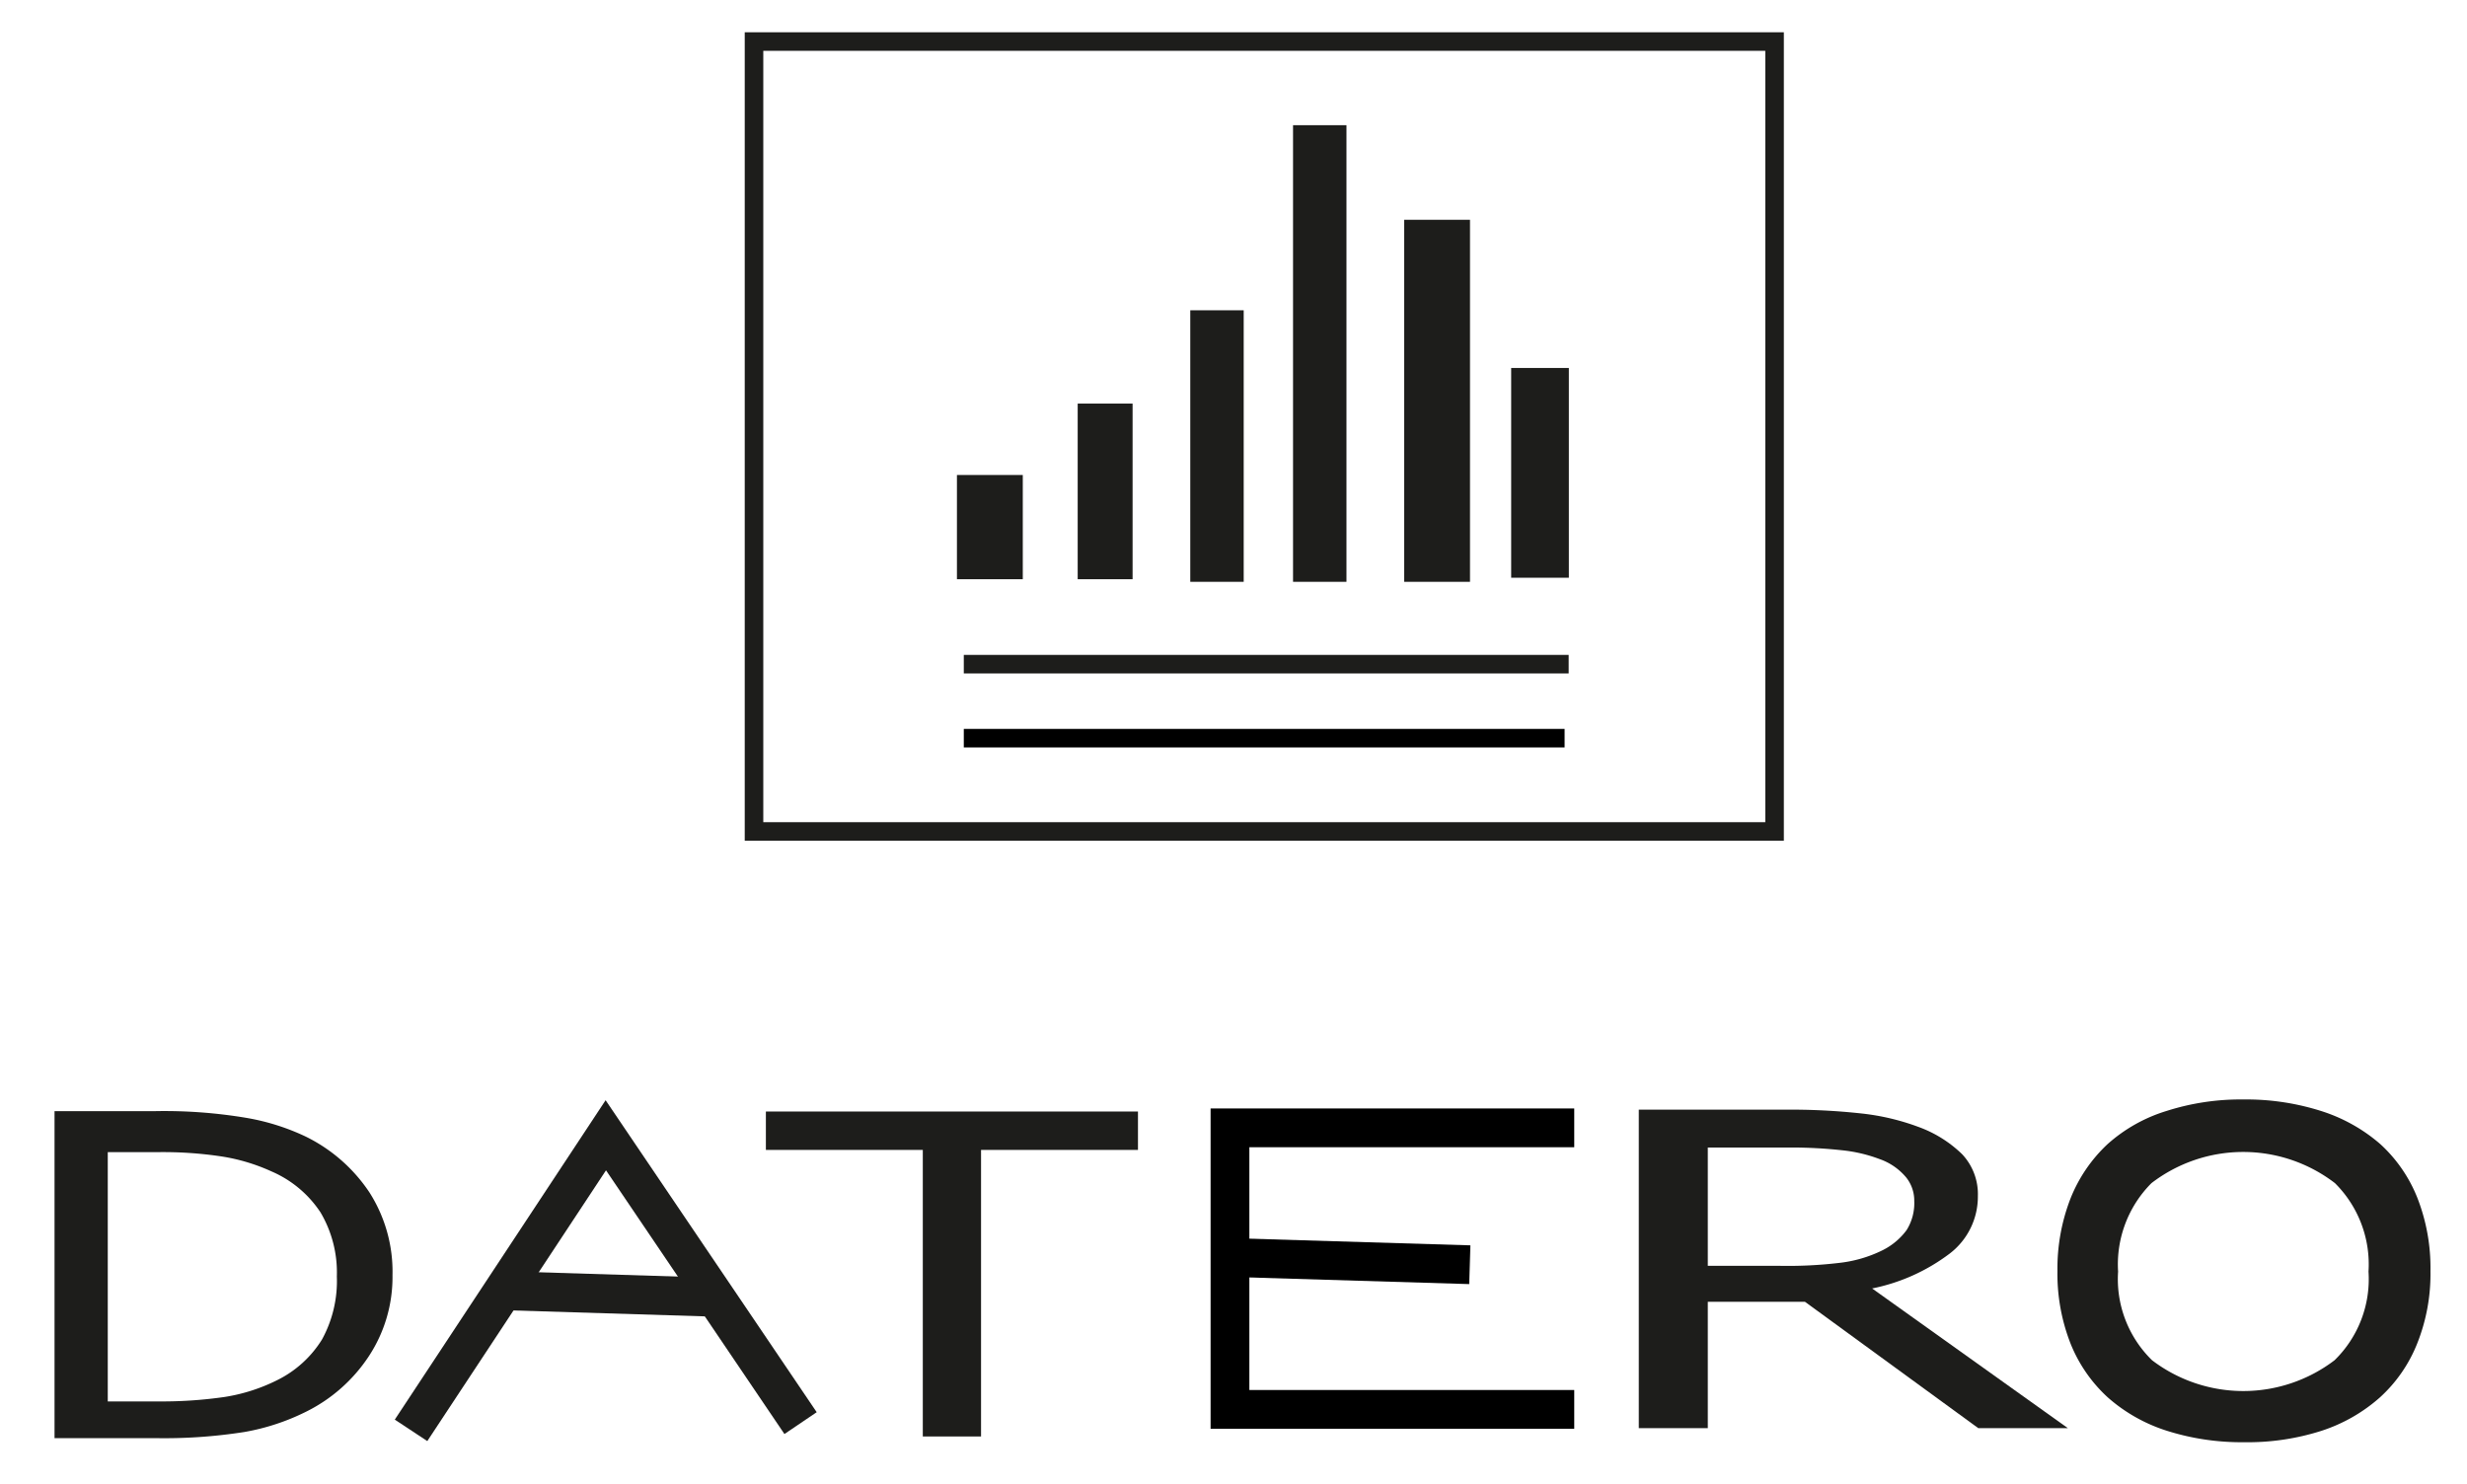
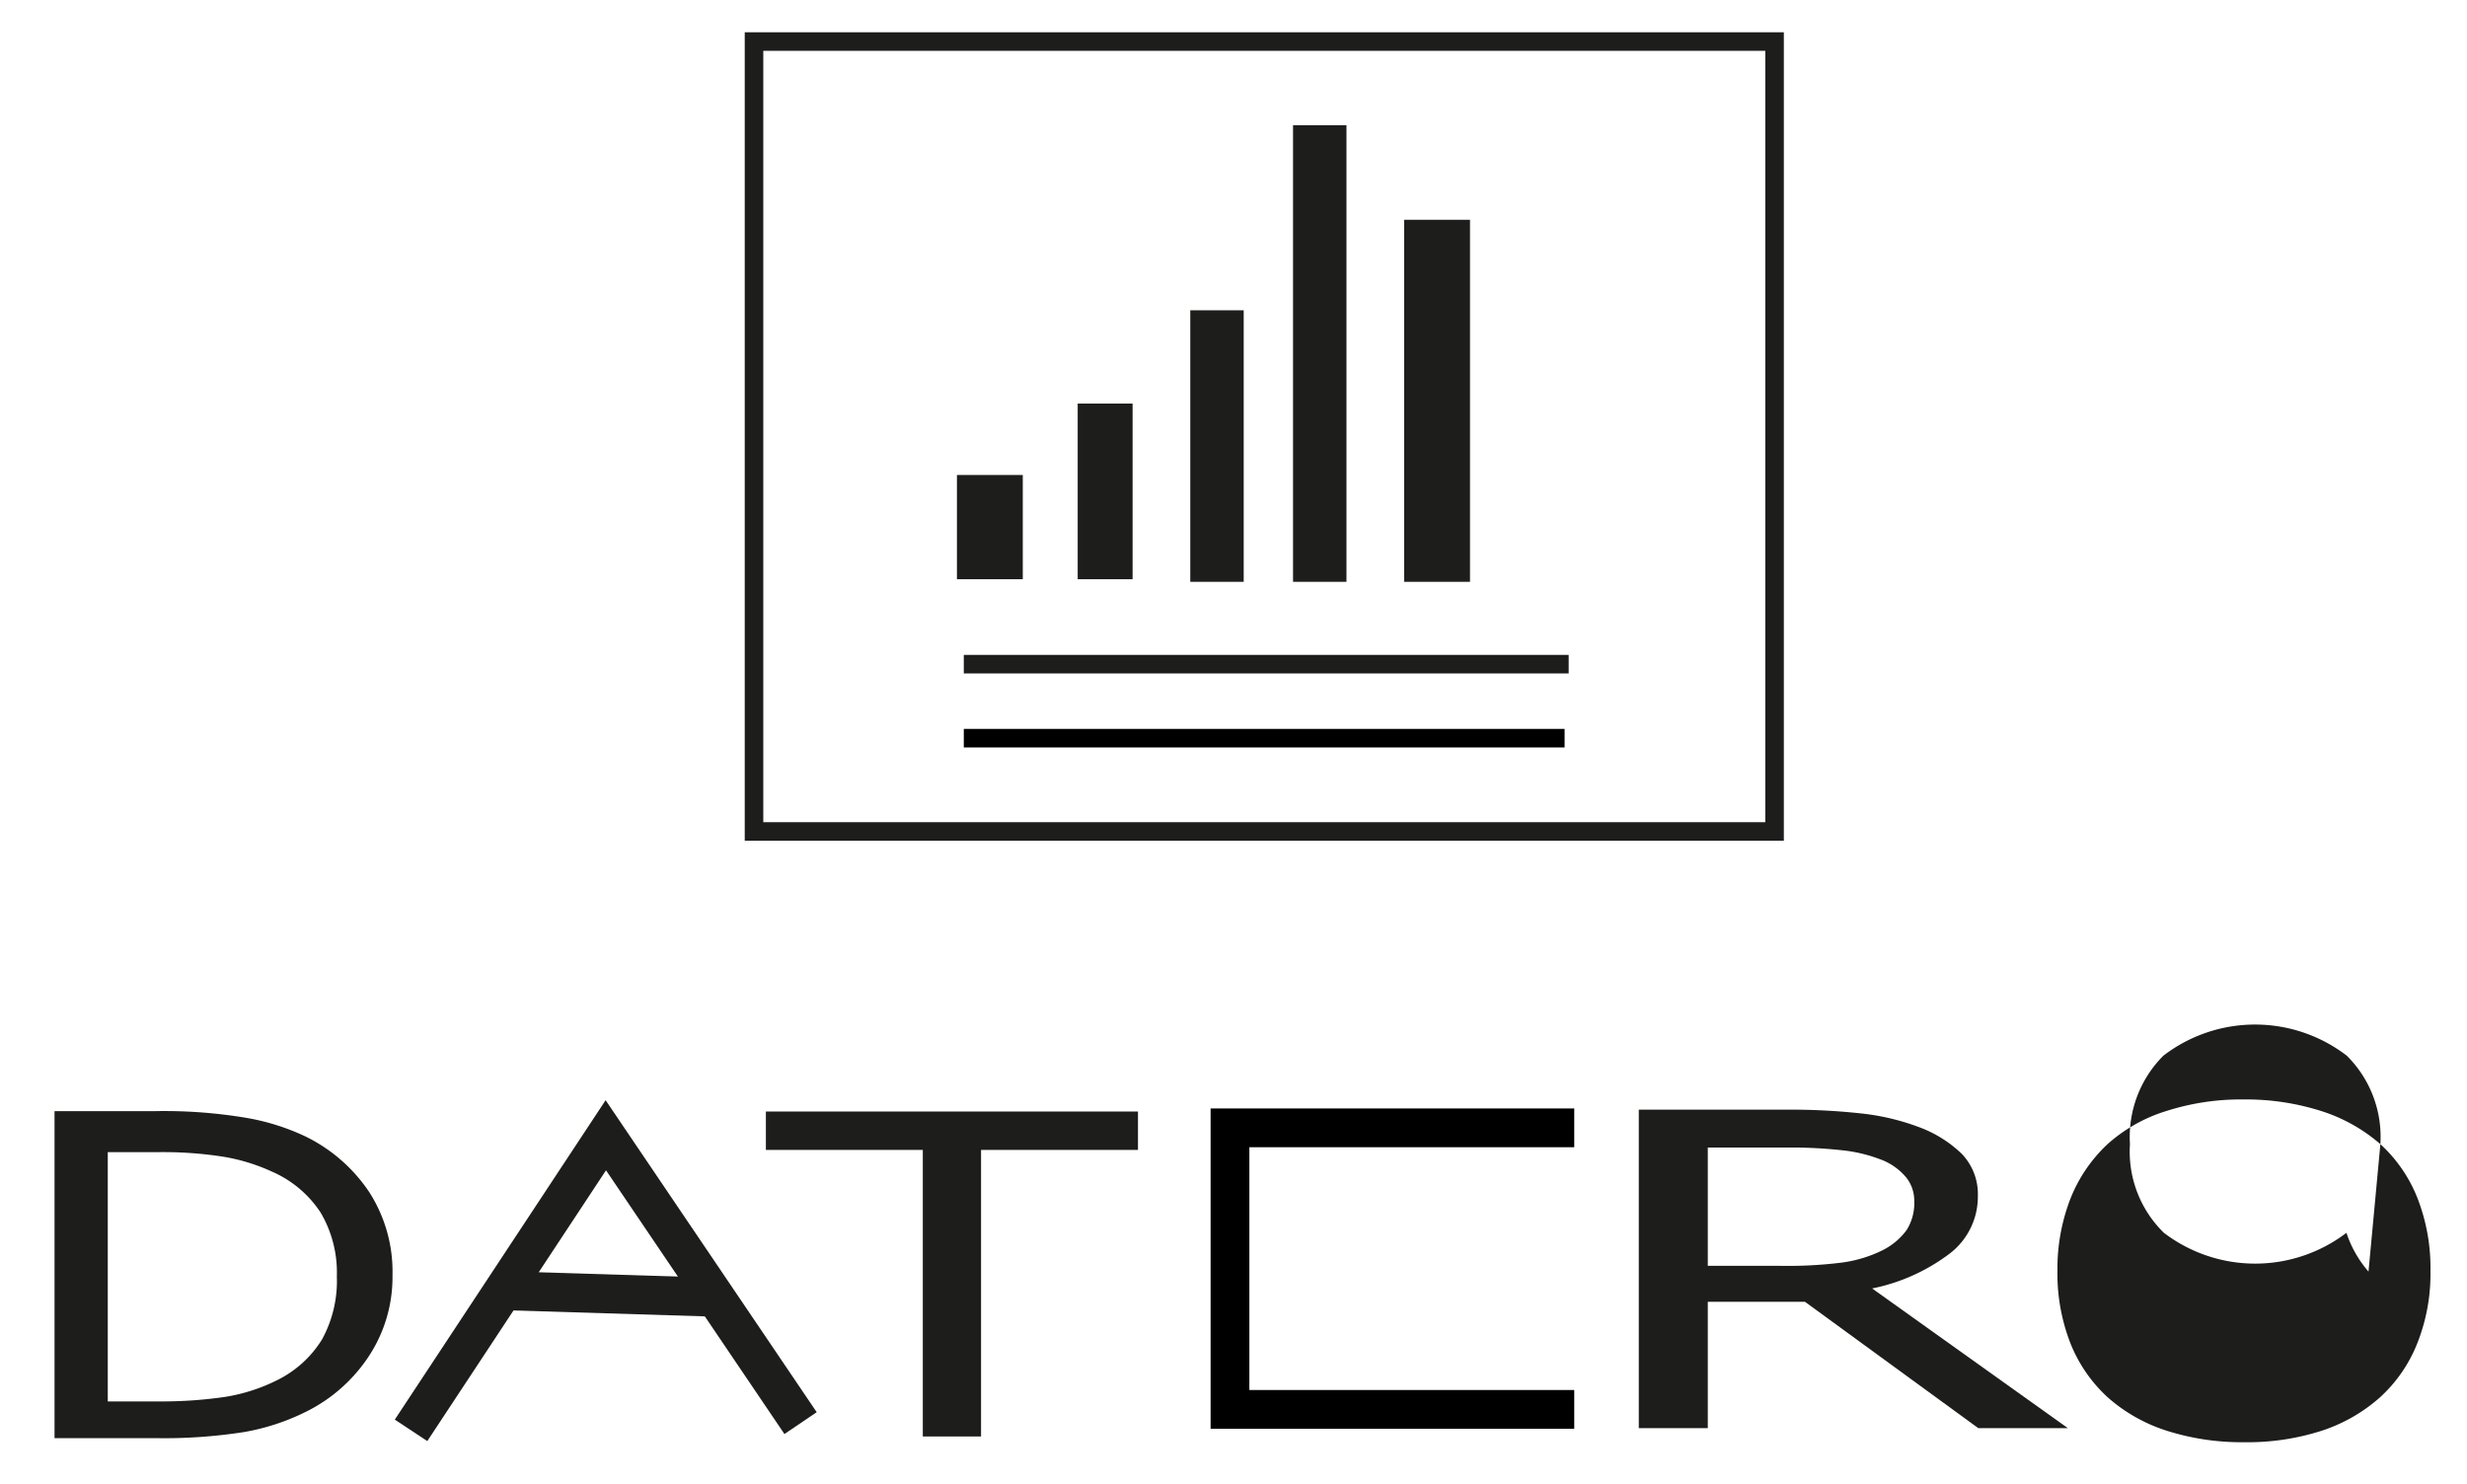
<svg xmlns="http://www.w3.org/2000/svg" id="Capa_1" data-name="Capa 1" viewBox="58 85 133 80">
  <defs>
    <style>.cls-1,.cls-3,.cls-4,.cls-5,.cls-6{fill:none;}.cls-2{fill:#1d1d1b;}.cls-3,.cls-5{stroke:#1d1d1b;}.cls-3,.cls-4,.cls-5,.cls-6{stroke-miterlimit:10;}.cls-4,.cls-6{stroke:#000;}.cls-5{stroke-width:2.1px;}.cls-6{stroke-width:2.09px;}</style>
  </defs>
  <path class="cls-2" d="M79.16,153.76a7.75,7.75,0,0,1-1.28,4.37,8.64,8.64,0,0,1-3.41,3,12.07,12.07,0,0,1-3.3,1.08,27.87,27.87,0,0,1-4.79.33H60.94V144.91h5.39a26.66,26.66,0,0,1,5,.37,12.26,12.26,0,0,1,3.15,1,8.75,8.75,0,0,1,3.43,3A7.94,7.94,0,0,1,79.16,153.76Zm-3,.06a6.36,6.36,0,0,0-.88-3.45,6,6,0,0,0-2.64-2.21,10.25,10.25,0,0,0-2.71-.81,21.18,21.18,0,0,0-3.43-.23H63.81v13.44H66.5a23.68,23.68,0,0,0,3.61-.24,9.65,9.65,0,0,0,2.84-.91,5.92,5.92,0,0,0,2.41-2.19A6.56,6.56,0,0,0,76.16,153.82Z" />
  <path class="cls-2" d="M119.35,147h-8.46v15.45h-3.14V147H99.29v-2.07h20.06Z" />
  <path class="cls-2" d="M169.48,162h-4.83l-9.34-6.81h-5.24V162h-3.72V144.83h7.83a35.07,35.07,0,0,1,4.22.21,12.68,12.68,0,0,1,3,.71,6.6,6.6,0,0,1,2.38,1.48,3.14,3.14,0,0,1,.85,2.26,3.86,3.86,0,0,1-1.52,3.1,10.27,10.27,0,0,1-4.18,1.88Zm-8.28-12.22a2,2,0,0,0-.43-1.29,3.27,3.27,0,0,0-1.45-1,8,8,0,0,0-2-.47,25.62,25.62,0,0,0-2.71-.15l-4.54,0,0,6.38,3.9,0a23.46,23.46,0,0,0,3.2-.16,7,7,0,0,0,2.32-.68,3.61,3.61,0,0,0,1.3-1.09A2.74,2.74,0,0,0,161.2,149.74Z" />
-   <path class="cls-2" d="M186.33,146.69a7.84,7.84,0,0,1,2,2.91,10.35,10.35,0,0,1,.7,3.93,10.11,10.11,0,0,1-.72,3.92,7.82,7.82,0,0,1-2,2.89,8.87,8.87,0,0,1-3.17,1.81,13.07,13.07,0,0,1-4.17.61,13.31,13.31,0,0,1-4.16-.62,8.85,8.85,0,0,1-3.18-1.8,7.92,7.92,0,0,1-2-2.89,10.3,10.3,0,0,1-.71-3.92,10.43,10.43,0,0,1,.7-3.9,8.1,8.1,0,0,1,2-2.94,8.49,8.49,0,0,1,3.18-1.79,13.11,13.11,0,0,1,4.14-.62,13.32,13.32,0,0,1,4.19.62A9,9,0,0,1,186.33,146.69Zm-.64,6.87a6.17,6.17,0,0,0-1.81-4.77,8.12,8.12,0,0,0-9.89,0,6.2,6.2,0,0,0-1.8,4.77,6.11,6.11,0,0,0,1.83,4.78,8.12,8.12,0,0,0,9.84,0A6.11,6.11,0,0,0,185.69,153.56Z" />
+   <path class="cls-2" d="M186.33,146.69a7.84,7.84,0,0,1,2,2.91,10.35,10.35,0,0,1,.7,3.93,10.11,10.11,0,0,1-.72,3.92,7.82,7.82,0,0,1-2,2.89,8.87,8.87,0,0,1-3.17,1.81,13.07,13.07,0,0,1-4.17.61,13.31,13.31,0,0,1-4.16-.62,8.85,8.85,0,0,1-3.18-1.8,7.92,7.92,0,0,1-2-2.89,10.3,10.3,0,0,1-.71-3.92,10.43,10.43,0,0,1,.7-3.9,8.1,8.1,0,0,1,2-2.94,8.49,8.49,0,0,1,3.18-1.79,13.11,13.11,0,0,1,4.14-.62,13.32,13.32,0,0,1,4.19.62A9,9,0,0,1,186.33,146.69Za6.17,6.17,0,0,0-1.81-4.77,8.12,8.12,0,0,0-9.89,0,6.2,6.2,0,0,0-1.8,4.77,6.11,6.11,0,0,0,1.83,4.78,8.12,8.12,0,0,0,9.84,0A6.11,6.11,0,0,0,185.69,153.56Z" />
  <rect class="cls-3" x="98.65" y="87.24" width="55.02" height="42.59" />
  <rect class="cls-2" x="109.59" y="110.61" width="3.55" height="5.62" />
  <rect class="cls-2" x="116.1" y="106.76" width="2.96" height="9.47" />
  <rect class="cls-2" x="122.17" y="101.73" width="2.88" height="14.64" />
  <rect class="cls-2" x="127.71" y="91.75" width="2.88" height="24.62" />
  <rect class="cls-2" x="133.7" y="96.85" width="3.55" height="19.52" />
-   <rect class="cls-2" x="139.47" y="104.84" width="3.11" height="11.31" />
  <line class="cls-3" x1="109.96" y1="120.81" x2="142.57" y2="120.81" />
  <line class="cls-4" x1="109.96" y1="124.8" x2="142.35" y2="124.8" />
  <polyline class="cls-5" points="80.16 162.12 90.66 146.21 101.16 161.73" />
  <line class="cls-5" x1="85.17" y1="154.59" x2="96.85" y2="154.95" />
  <polyline class="cls-6" points="142.87 145.81 124.31 145.81 124.31 160.99 142.87 160.99" />
-   <line class="cls-6" x1="123.64" y1="152.78" x2="137.24" y2="153.19" />
</svg>